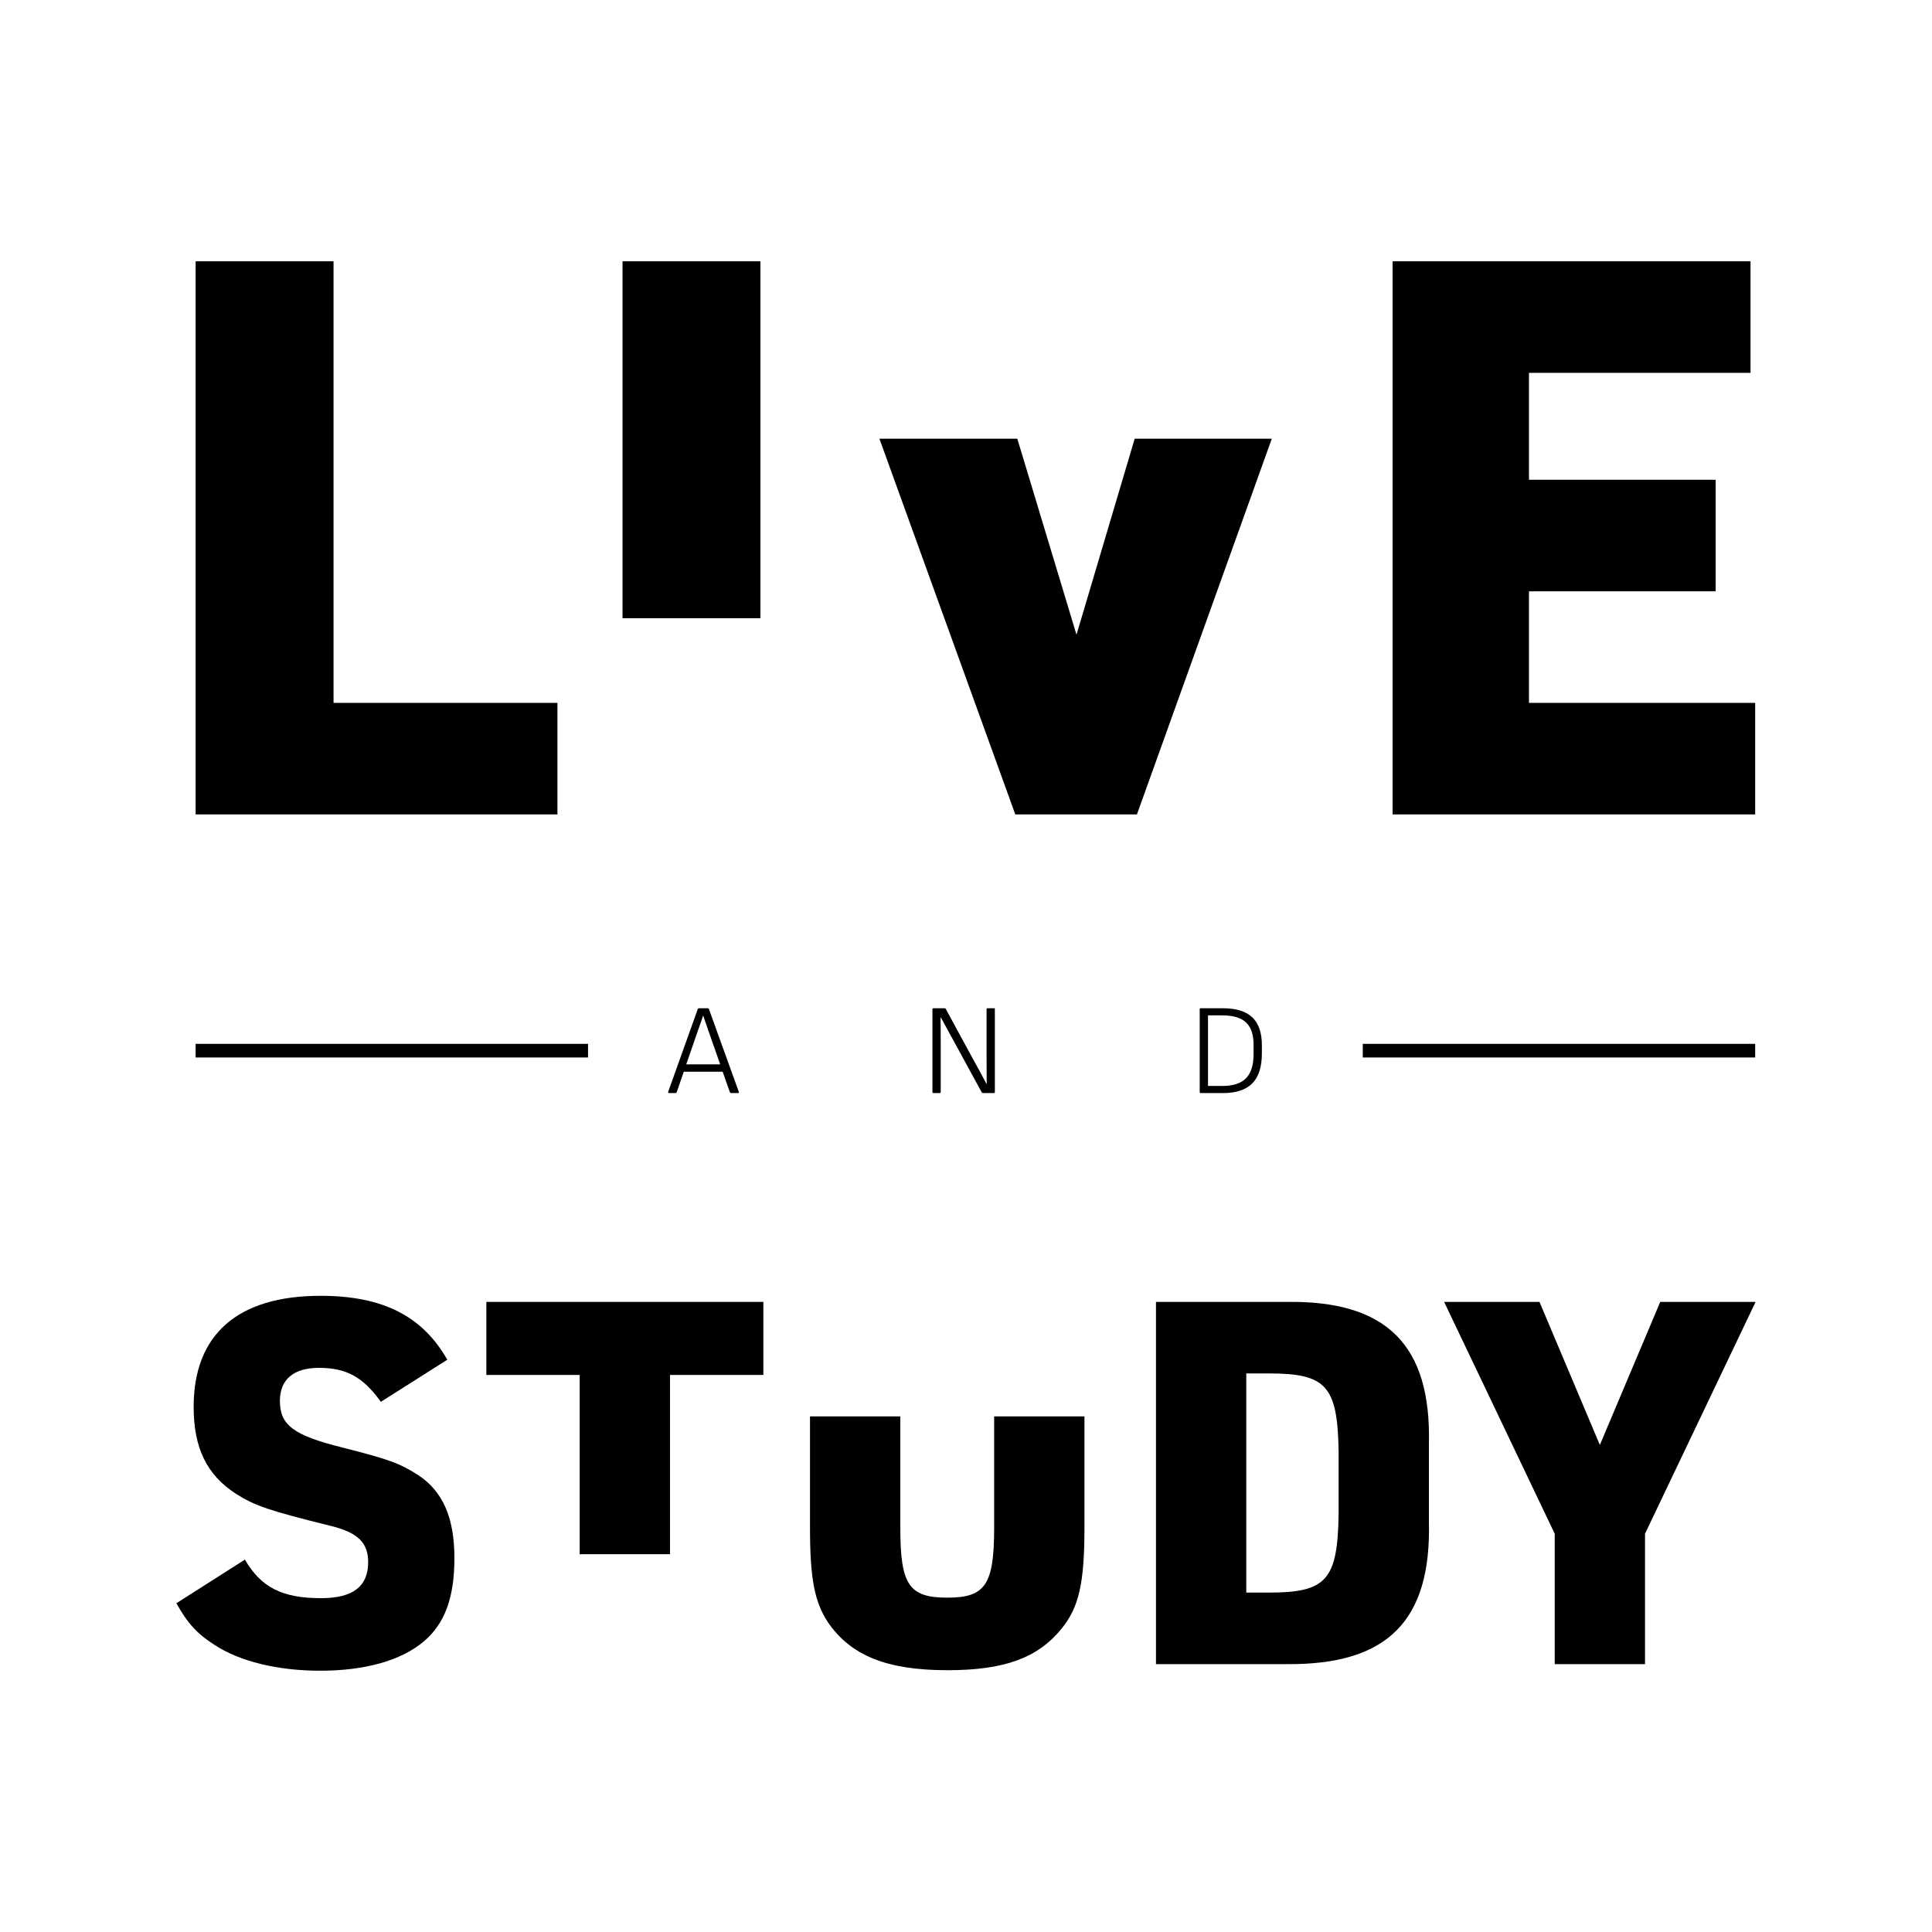
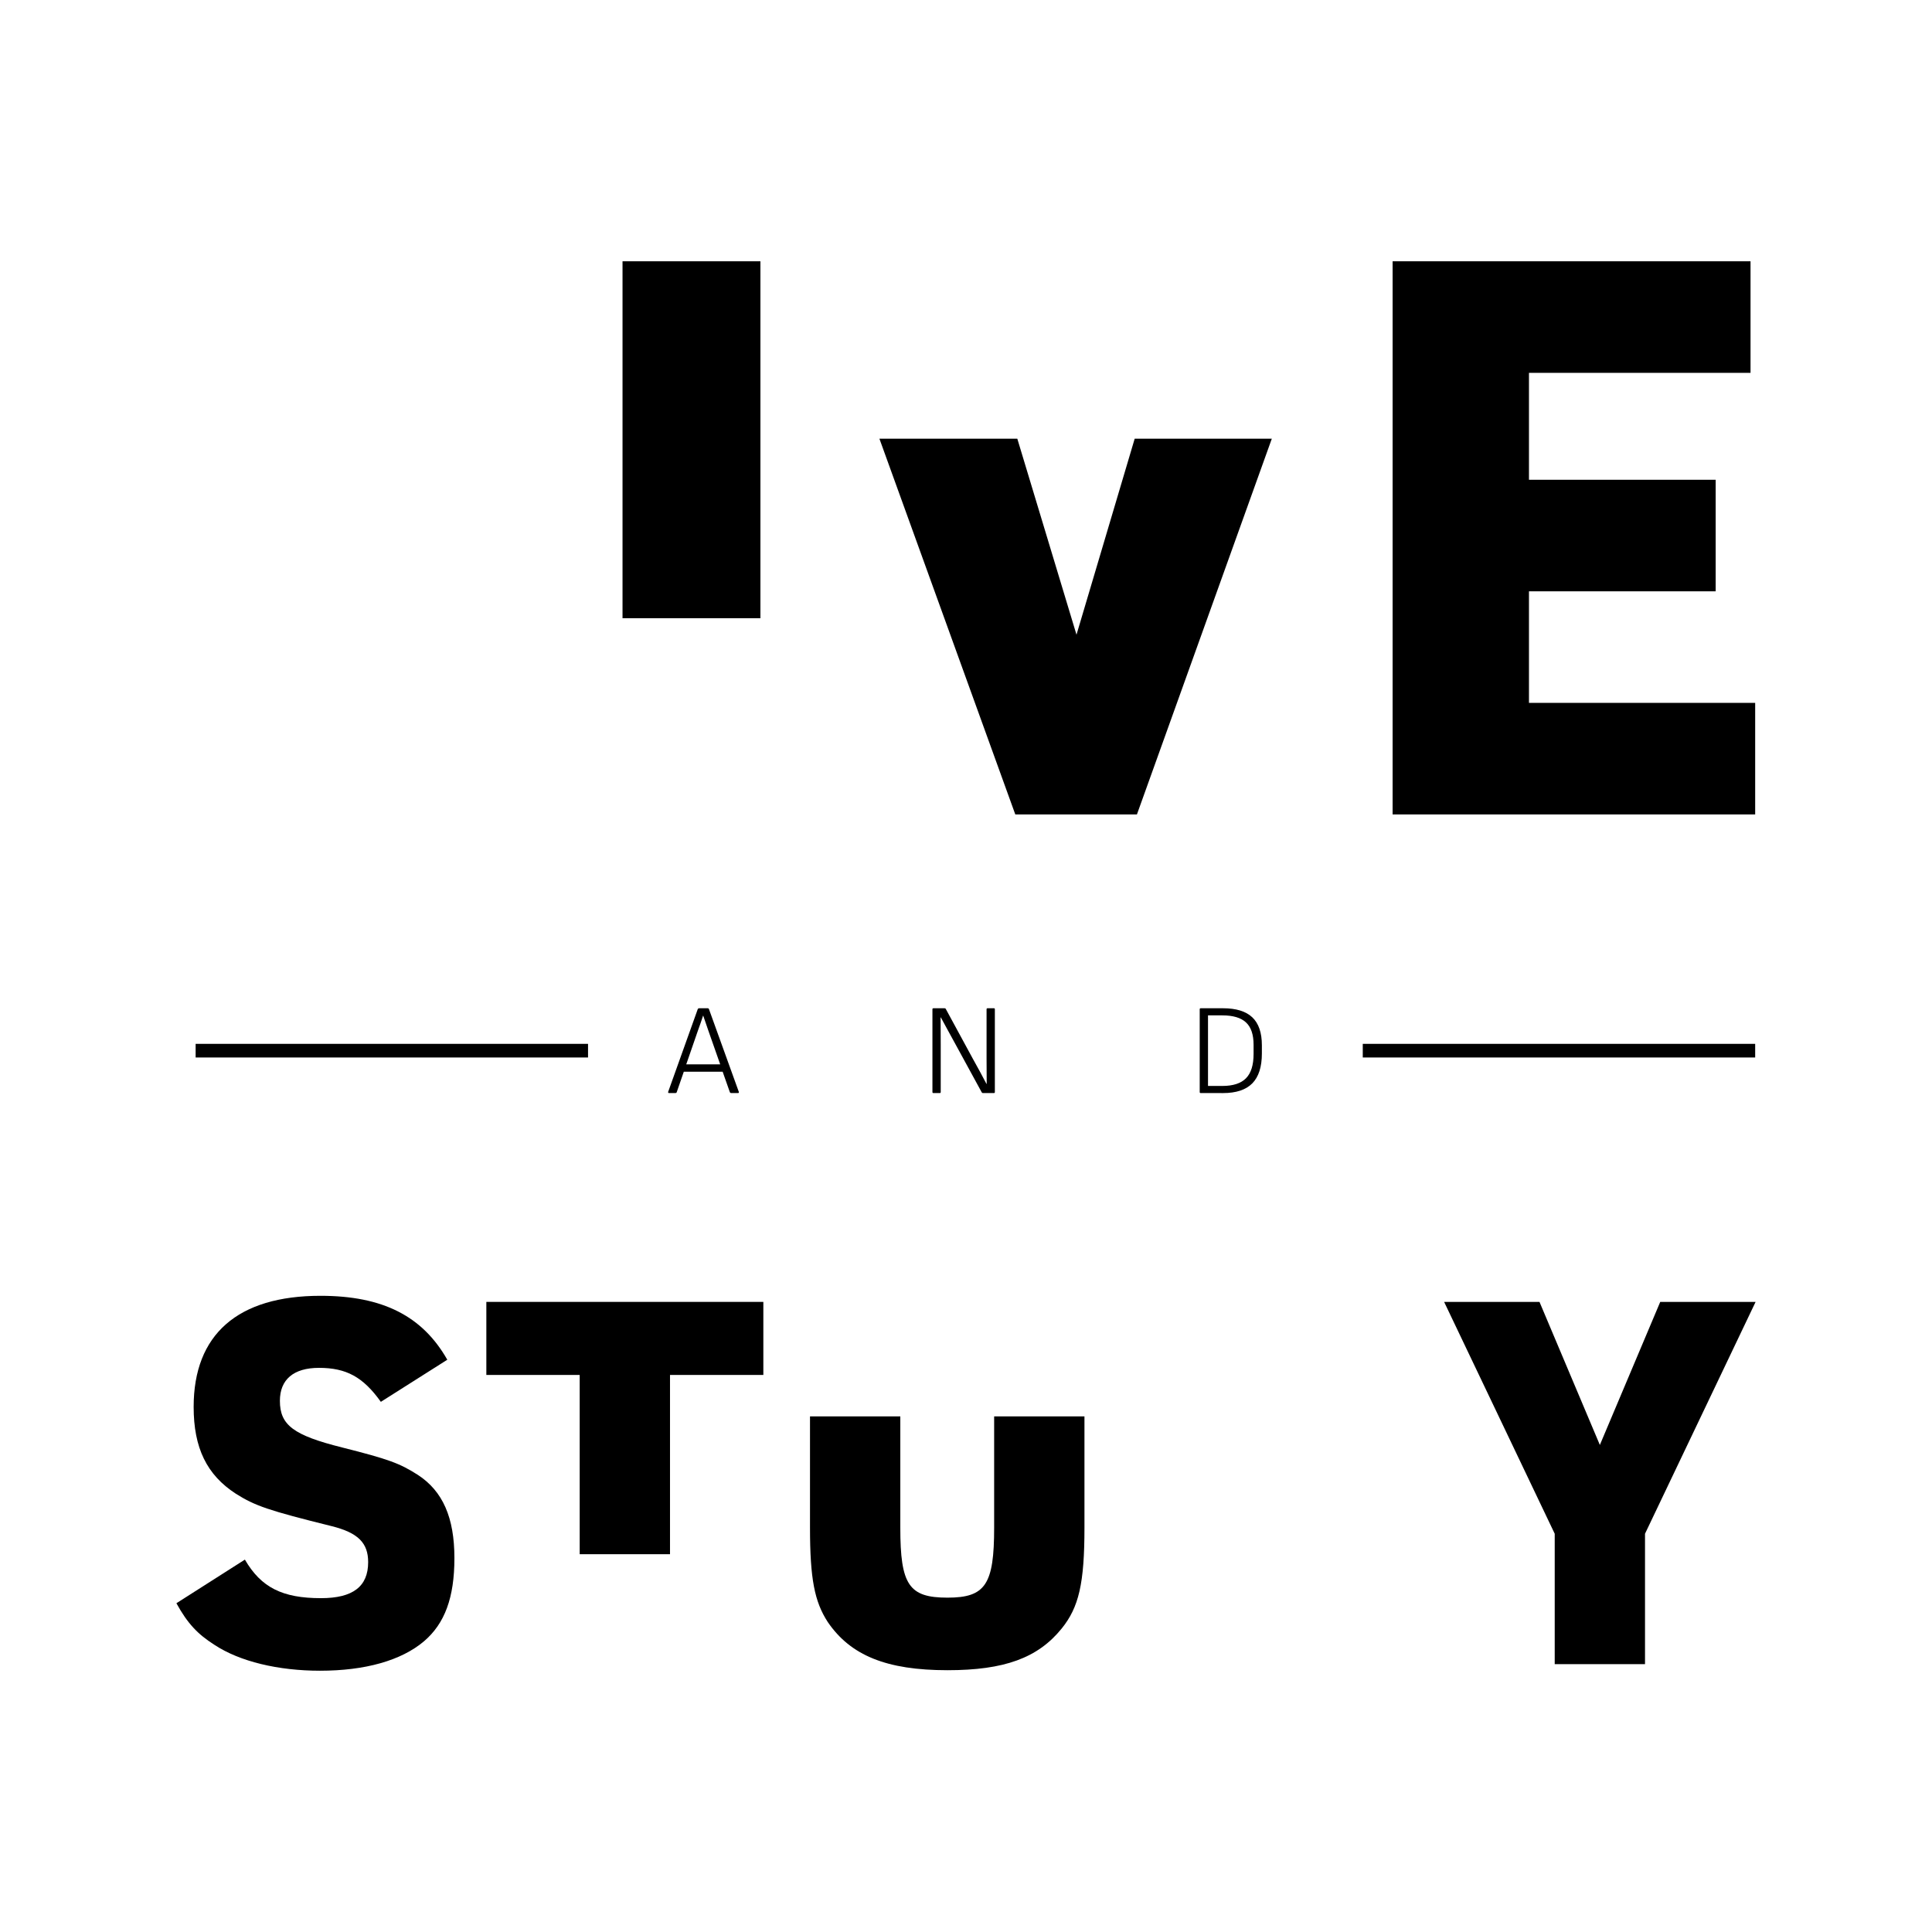
<svg xmlns="http://www.w3.org/2000/svg" version="1.1" id="Ebene_1" x="0px" y="0px" viewBox="0 0 283.464 283.465" xml:space="preserve">
  <g>
    <g>
-       <path d="M28.703,38.336h20.233v64.79h32.85v16.367H28.703V38.336z" />
      <path d="M91.337,38.336h20.231v52.37H91.337V38.336z" />
      <path d="M129.028,64.364h20.232l8.684,28.76l8.539-28.76h20.119l-19.791,55.13h-17.846L129.028,64.364z" />
      <path d="M204.325,38.336h52.514v16.369h-32.508v15.686h27.393v16.367h-27.393v16.368h33.189v16.367h-53.195V38.336z" />
    </g>
    <line stroke="#000000" stroke-width="2" stroke-miterlimit="10" x1="199.946" y1="154.155" x2="257.52" y2="154.155" />
    <line stroke="#000000" stroke-width="2" stroke-miterlimit="10" x1="28.703" y1="154.155" x2="86.277" y2="154.155" />
    <g>
      <path d="M35.93,228.827c2.381,4.094,5.508,5.656,11.164,5.656c4.689,0,6.922-1.711,6.922-5.283c0-2.828-1.488-4.318-5.359-5.285    c-9.303-2.307-11.238-2.979-14.066-4.764c-4.244-2.754-6.179-6.699-6.179-12.729c0-10.645,6.476-16.301,18.608-16.301    c9.155,0,14.961,2.977,18.608,9.379l-9.75,6.178c-2.606-3.646-5.062-4.986-9.081-4.986c-3.722,0-5.731,1.711-5.731,4.838    c0,3.572,2.01,5.061,9.156,6.848c6.773,1.711,8.41,2.307,11.09,4.02c3.647,2.381,5.359,6.252,5.359,12.207    c0,5.805-1.414,9.601-4.466,12.207c-3.35,2.828-8.634,4.316-15.259,4.316c-6.104,0-11.761-1.34-15.482-3.797    c-2.457-1.562-3.945-3.125-5.582-6.104L35.93,228.827z" />
      <path d="M85.053,201.733H71.357v-10.719h40.641v10.719H98.303v26.301h-13.25V201.733z" />
      <path d="M132.094,207.811v16.326c0,8.41,1.265,10.271,6.922,10.271c5.581,0,6.846-1.936,6.846-10.271v-16.326h13.25v16.326    c0,8.188-0.818,11.686-3.35,14.812c-3.498,4.316-8.412,6.104-16.747,6.104c-8.932,0-14.217-2.158-17.566-7.07    c-1.936-2.979-2.605-6.328-2.605-13.846v-16.326H132.094z" />
-       <path d="M169.604,191.015h19.131c14.736-0.223,21.287,6.328,20.914,20.916v11.314c0.373,14.59-6.103,21.064-20.914,20.916h-19.131    V191.015z M186.204,233.665c8.41,0,10.049-1.861,10.197-11.463v-9.23c-0.148-9.602-1.787-11.461-10.197-11.461h-3.35v32.154    H186.204z" />
      <path d="M228.108,225.03l-16.226-34.016h13.992l8.858,20.99l8.859-20.99h13.992l-16.226,34.016v19.131h-13.248V225.03z" />
    </g>
    <g>
      <path d="M108.402,160.206c0.025,0.113-0.02,0.17-0.133,0.17h-0.988c-0.089,0-0.152-0.037-0.19-0.113l-1.063-3.021h-5.7    l-1.045,3.021c-0.038,0.076-0.102,0.113-0.19,0.113h-0.931c-0.102,0-0.146-0.057-0.133-0.17l4.351-12.16    c0.038-0.076,0.102-0.114,0.19-0.114h1.272c0.089,0,0.146,0.038,0.171,0.114L108.402,160.206z M105.666,156.159l-1.767-5.035    c-0.127-0.355-0.247-0.707-0.361-1.055c-0.114-0.349-0.234-0.7-0.361-1.055h-0.019c-0.114,0.354-0.231,0.706-0.352,1.055    c-0.12,0.348-0.244,0.693-0.37,1.035l-1.748,5.055H105.666z" />
      <path d="M136.959,160.376c-0.102,0-0.152-0.05-0.152-0.151v-12.142c0-0.101,0.051-0.151,0.152-0.151h1.634    c0.089,0,0.146,0.032,0.171,0.095l3.952,7.277c0.406,0.734,0.77,1.396,1.094,1.985c0.322,0.589,0.629,1.169,0.922,1.738h0.037    c0-0.608-0.002-1.237-0.01-1.89c-0.006-0.652-0.01-1.283-0.01-1.891v-7.164c0-0.101,0.051-0.151,0.152-0.151h0.932    c0.088,0,0.133,0.051,0.133,0.151v12.142c0,0.102-0.045,0.151-0.133,0.151h-1.615c-0.076,0-0.133-0.031-0.172-0.095l-3.856-7.067    c-0.368-0.685-0.731-1.35-1.093-1.996c-0.361-0.646-0.713-1.291-1.055-1.938h-0.035l0.017,4.047v6.897    c0,0.102-0.045,0.151-0.134,0.151H136.959z" />
      <path d="M176.174,160.376c-0.102,0-0.152-0.05-0.152-0.151v-12.142c0-0.101,0.051-0.151,0.152-0.151h3.27    c1.924,0,3.355,0.443,4.293,1.329c0.938,0.888,1.406,2.256,1.406,4.104v1.197c0,1.976-0.469,3.438-1.406,4.39    c-0.938,0.949-2.369,1.424-4.293,1.424H176.174z M179.348,159.331c1.57,0,2.727-0.377,3.467-1.13    c0.742-0.754,1.111-1.941,1.111-3.562v-1.349c0-1.495-0.369-2.588-1.111-3.277c-0.74-0.691-1.896-1.036-3.467-1.036h-2.109v10.354    H179.348z" />
    </g>
  </g>
</svg>